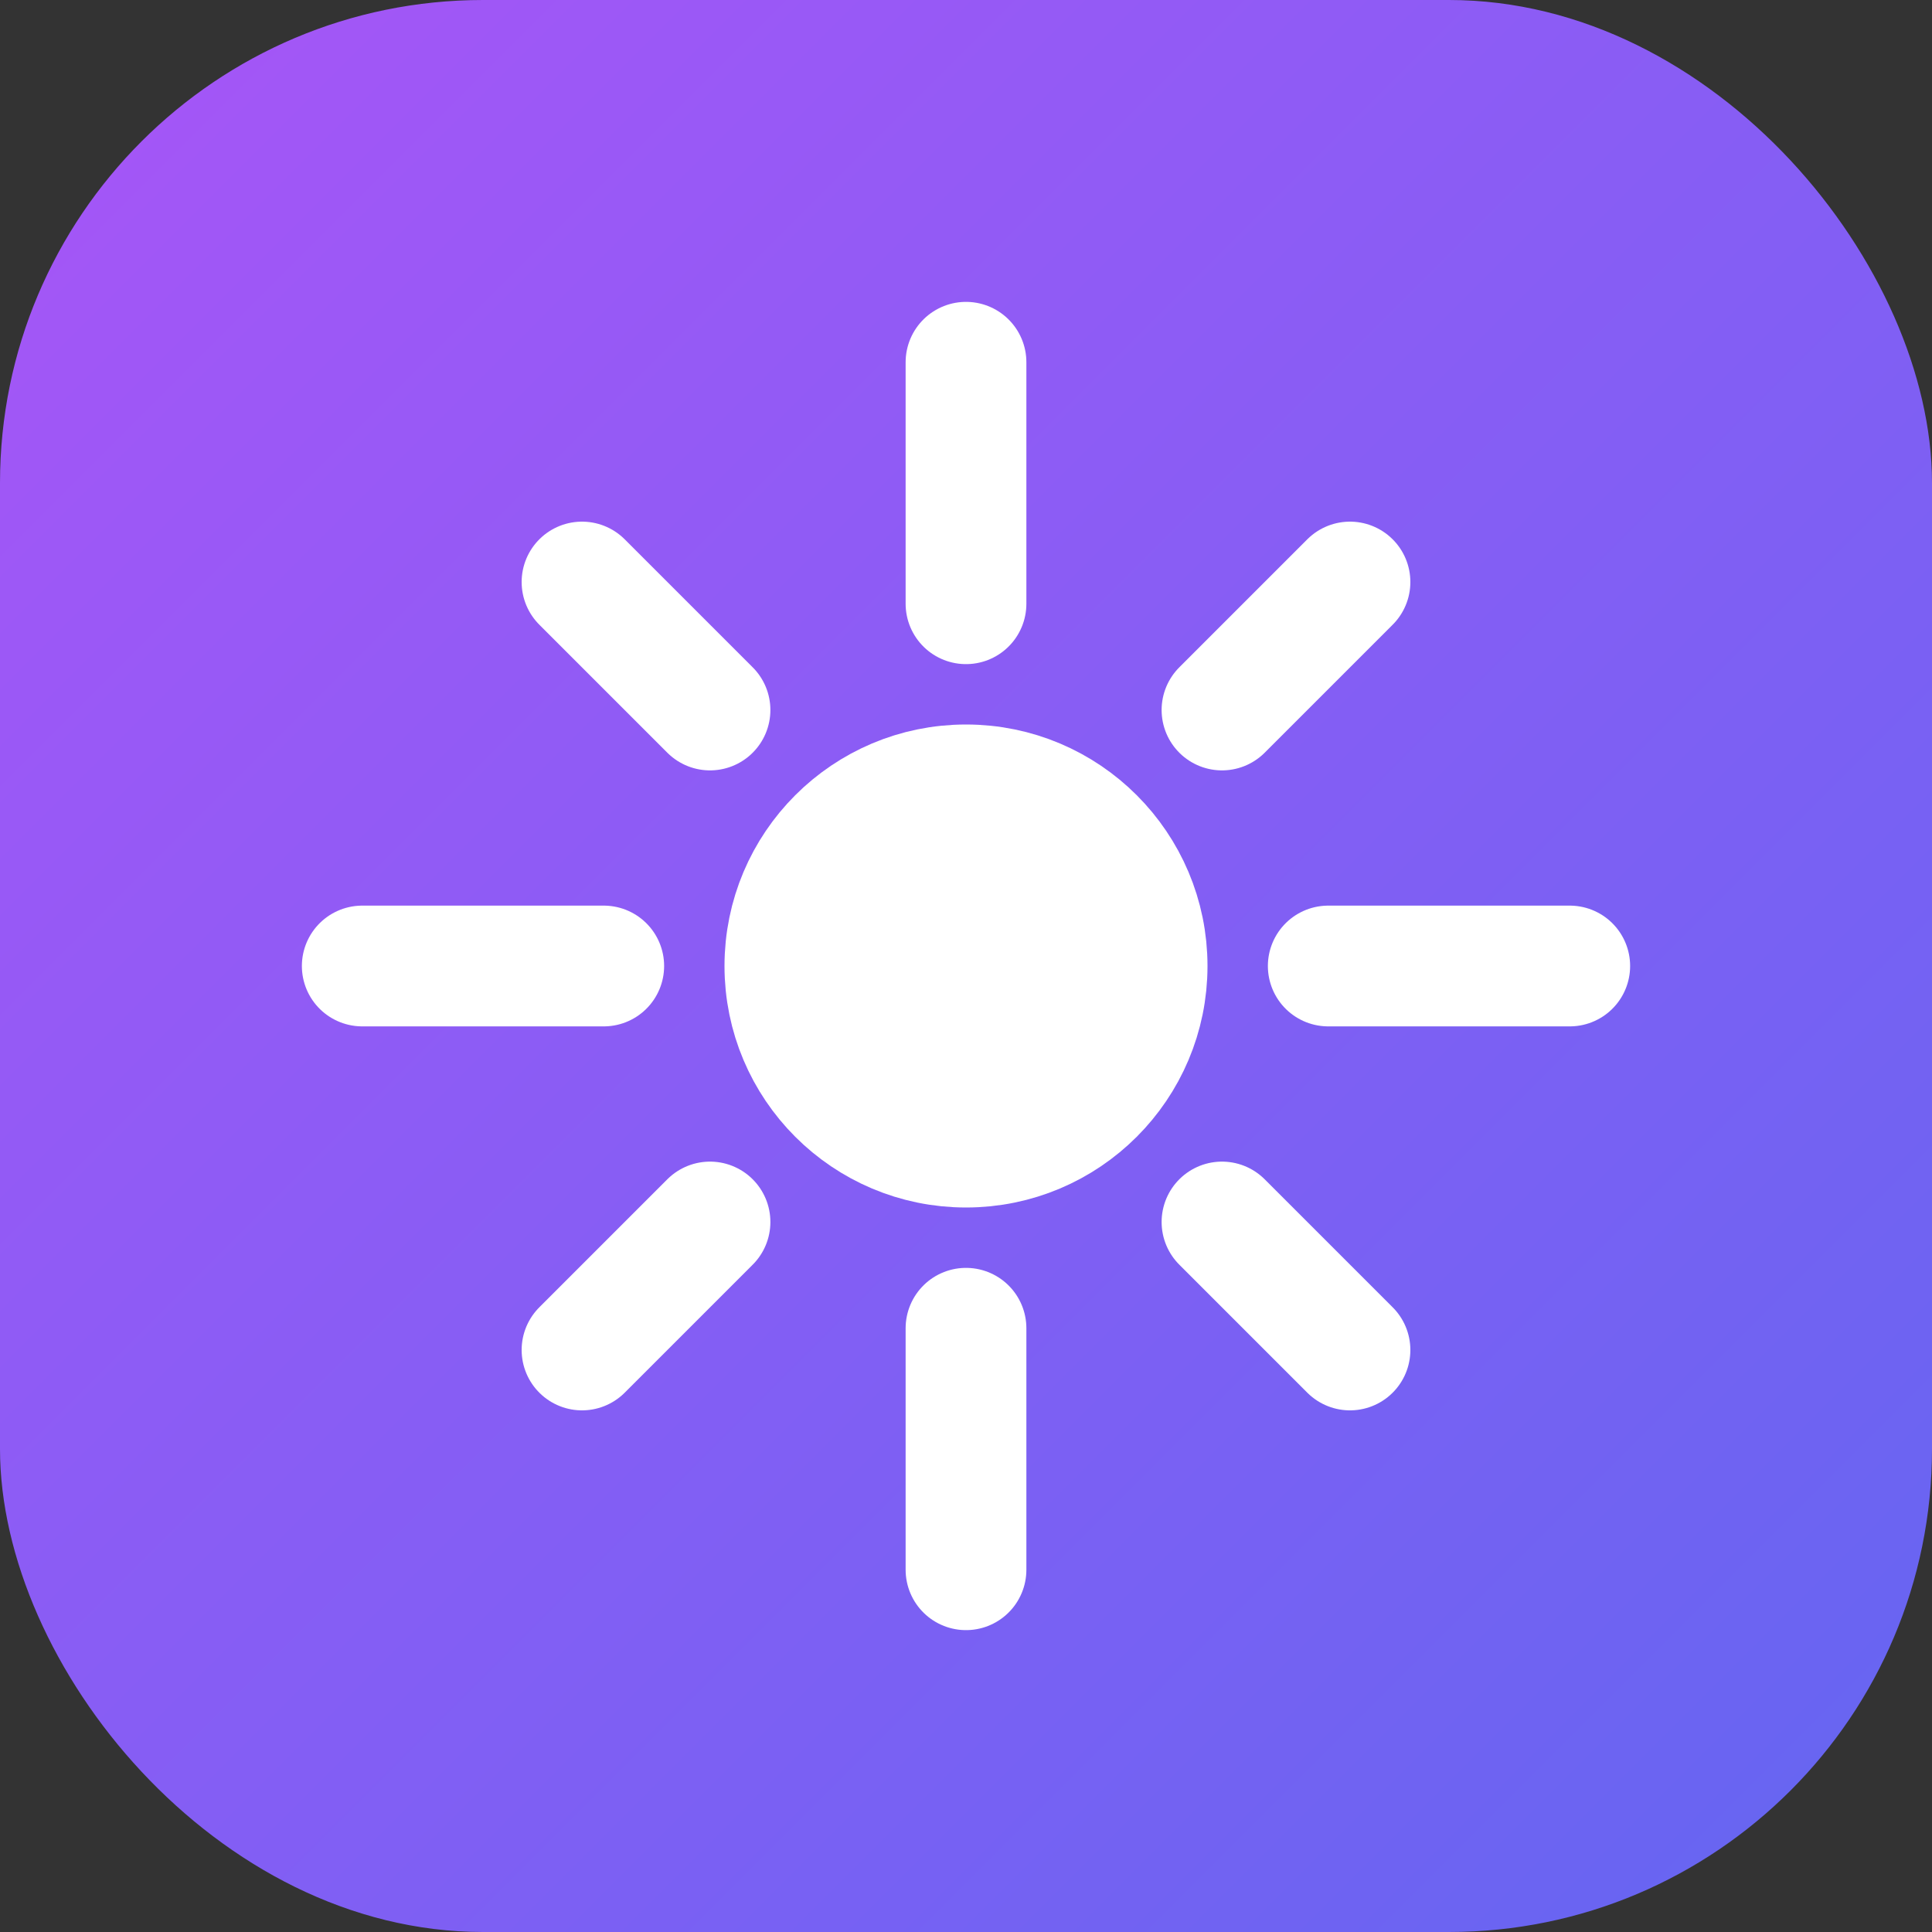
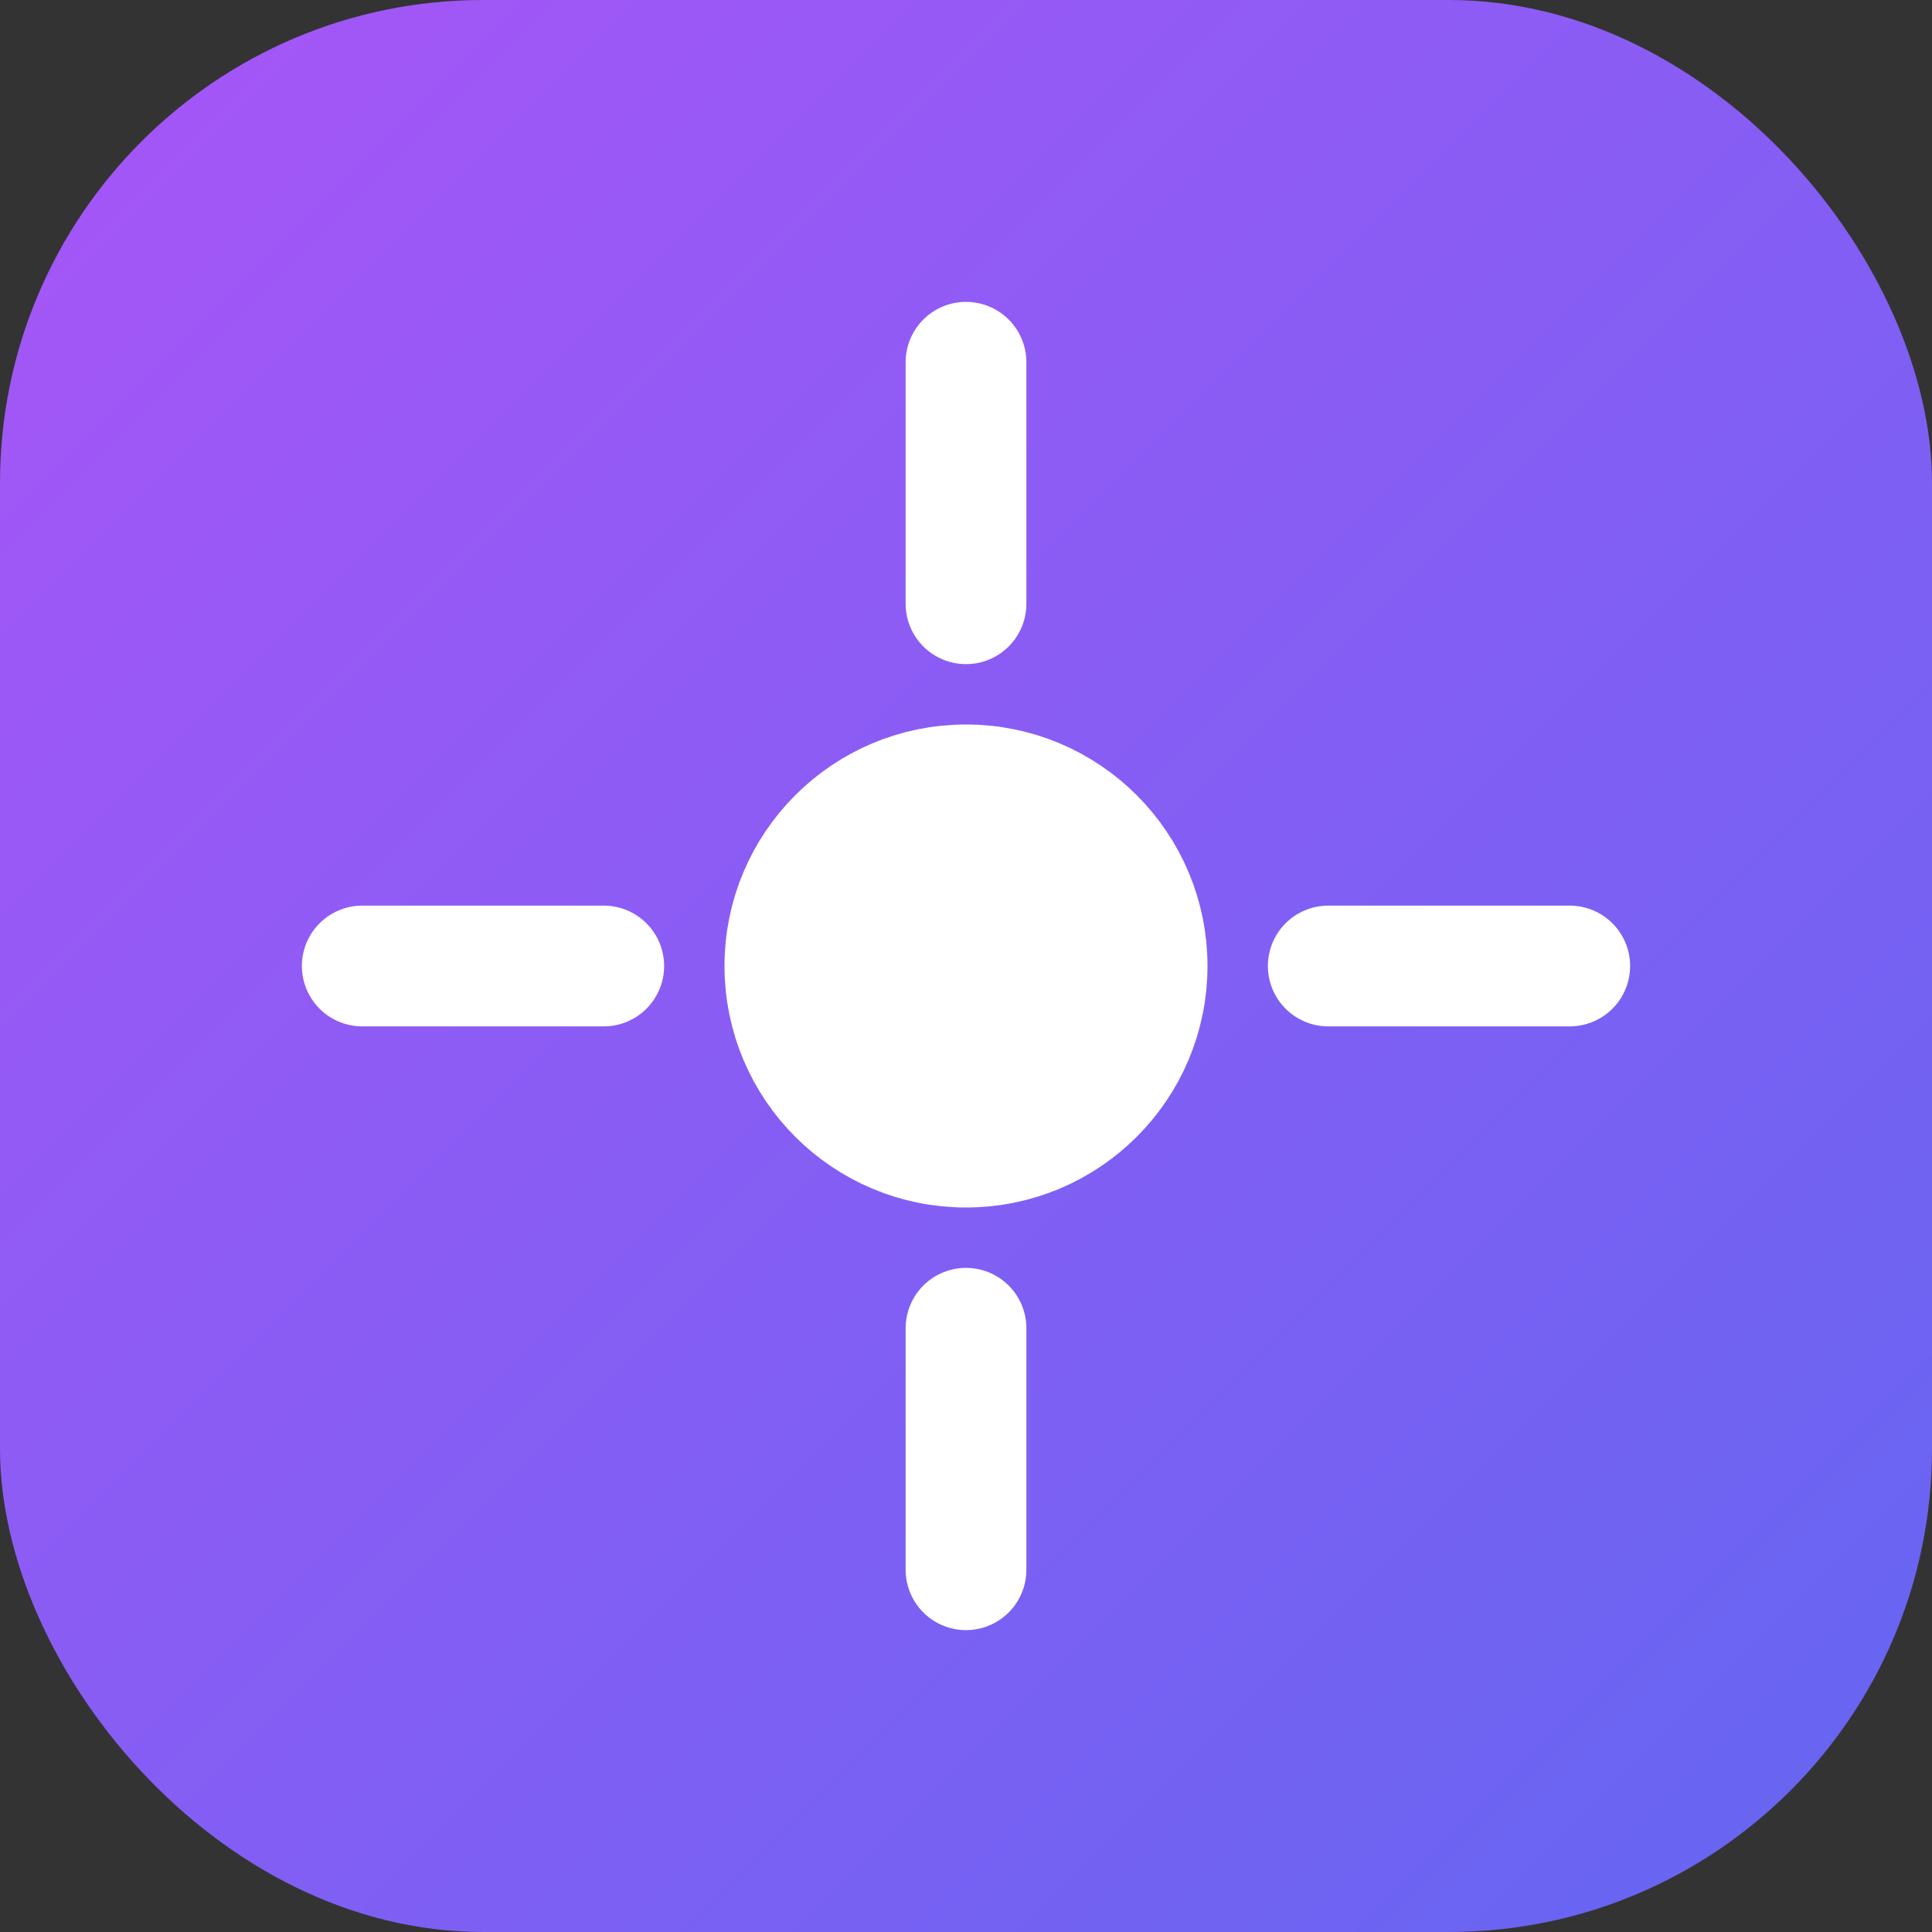
<svg xmlns="http://www.w3.org/2000/svg" viewBox="0 0 32 32">
  <rect x="0" y="0" width="32" height="32" fill="#333333" stroke="none" />
  <defs>
    <linearGradient id="bg" x1="0%" y1="0%" x2="100%" y2="100%">
      <stop offset="0%" style="stop-color:#a855f7" />
      <stop offset="100%" style="stop-color:#6366f1" />
    </linearGradient>
  </defs>
  <rect width="32" height="32" rx="8" fill="url(#bg)" />
  <g fill="none" stroke="#ffffff" stroke-width="2" stroke-linecap="round" stroke-linejoin="round">
    <path d="M16 6v4M16 22v4M10 16H6M26 16h-4" />
-     <path d="M11.76 11.76l-2.12-2.12M22.36 22.36l-2.12-2.12M11.76 20.24l-2.12 2.12M22.36 9.64l-2.12 2.12" />
    <circle cx="16" cy="16" r="3" fill="#ffffff" />
  </g>
</svg>